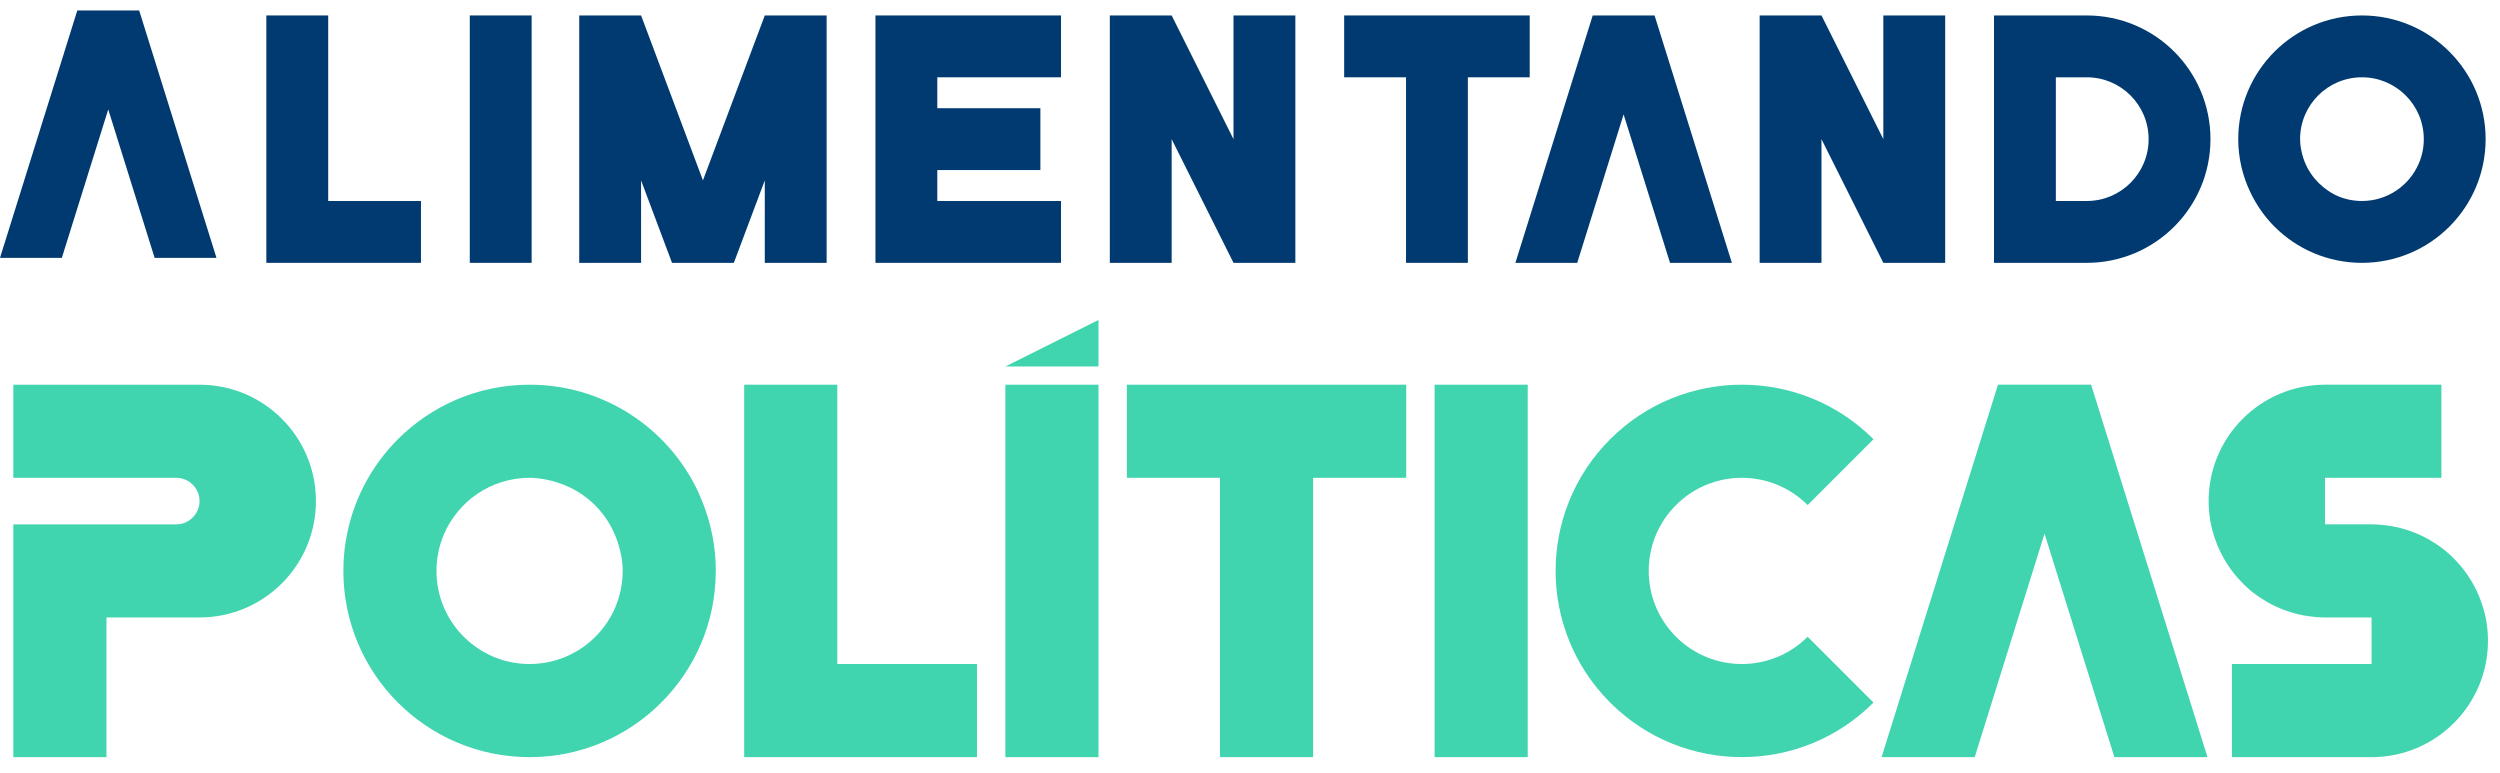
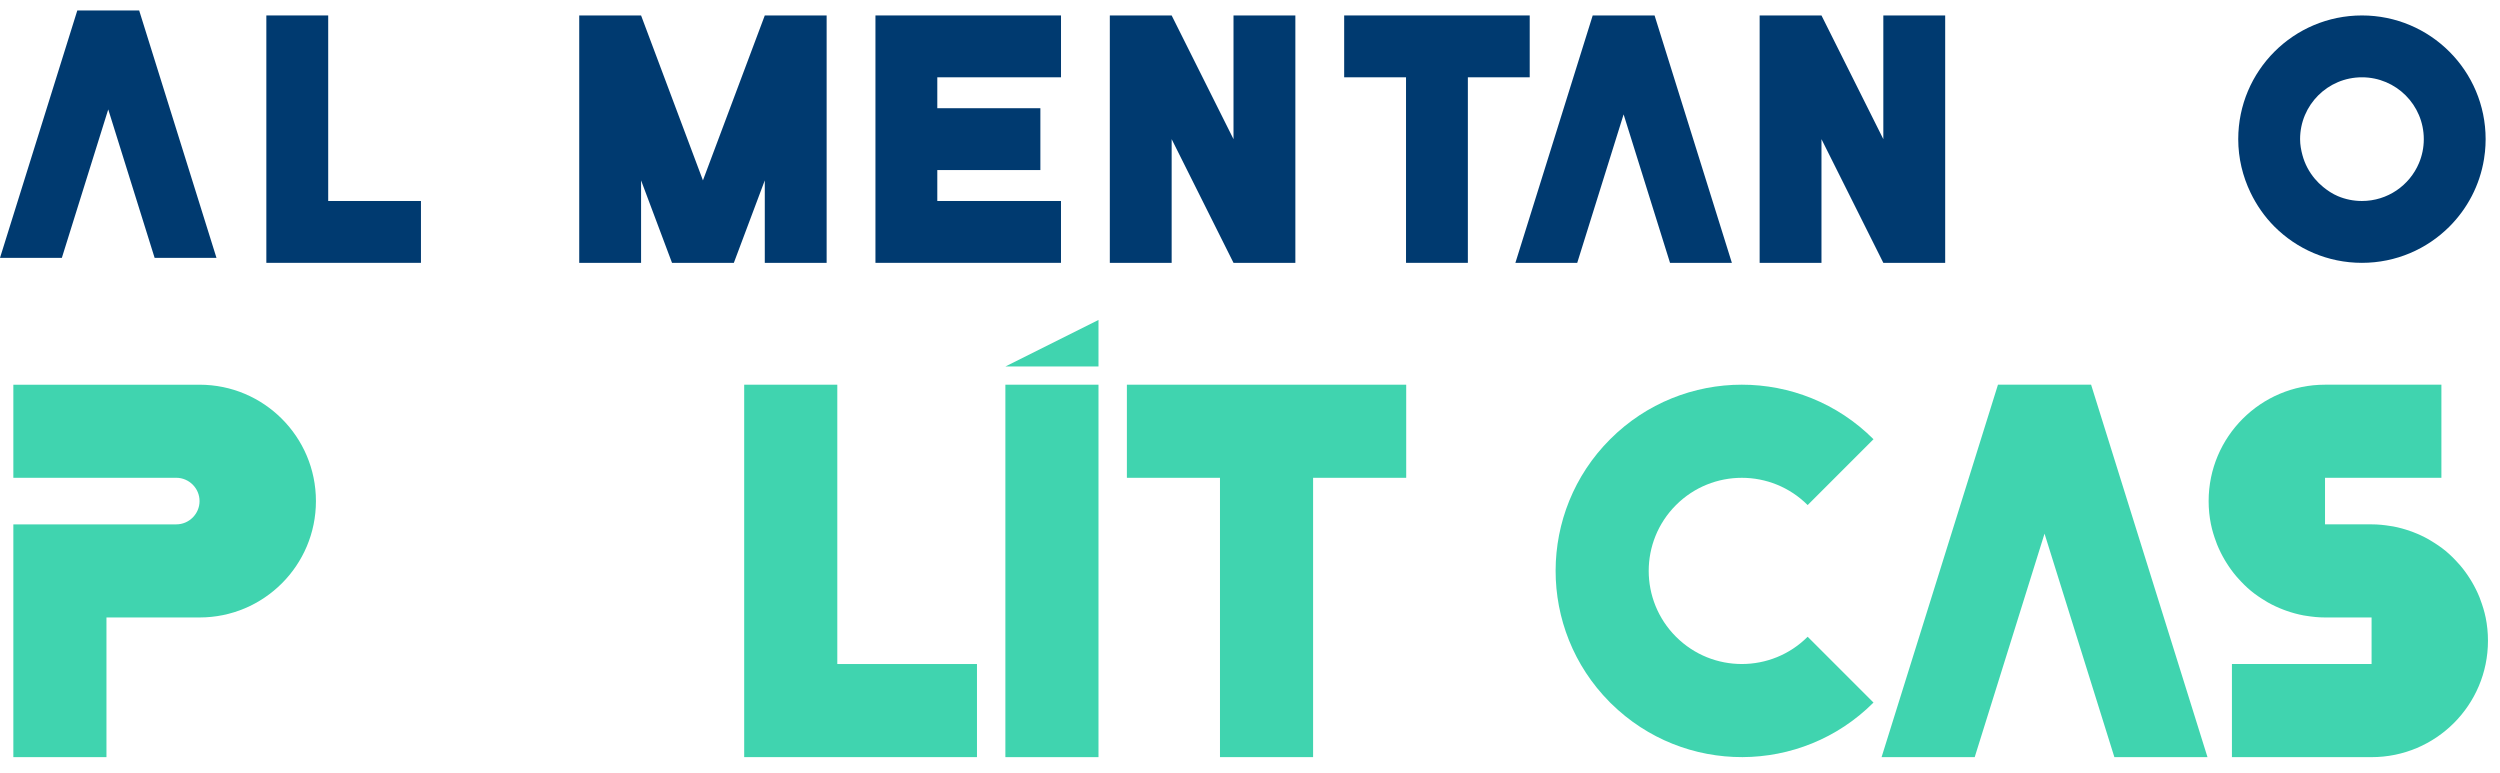
<svg xmlns="http://www.w3.org/2000/svg" width="139px" height="43px" viewBox="0 0 139 43" version="1.1">
  <title>logo-final</title>
  <desc>Created with Sketch.</desc>
  <g id="Symbols" stroke="none" stroke-width="1" fill="none" fill-rule="evenodd">
    <g id="header" transform="translate(-120, -18)">
      <g id="Group-3" transform="translate(120, 18)">
        <g id="logo-final">
          <polygon id="Path" fill="#003a70" points="52.114 0.859 48.675 0.859 48.675 4.298 48.675 6.017 48.675 9.455 48.675 11.175 48.675 14.614 48.675 14.614 52.114 14.614 52.114 14.614 58.991 14.614 58.991 11.175 52.114 11.175 52.114 9.455 57.845 9.455 57.845 6.017 52.114 6.017 52.114 4.298 58.992 4.298 58.992 0.859" />
          <polygon id="Path" fill="#003a70" points="18.248 0.859 14.809 0.859 14.809 11.175 14.809 14.614 18.248 14.614 23.405 14.614 23.405 11.175 18.248 11.175" />
          <polygon id="Path" fill="#003a70" points="39.083 10.029 35.644 0.859 32.205 0.859 32.205 14.614 35.644 14.614 35.644 10.029 37.364 14.614 37.364 14.614 40.802 14.614 42.522 10.029 42.522 14.614 45.961 14.614 45.961 0.859 42.522 0.859" />
          <path d="M131.324,0.859 C127.525,0.859 124.446,3.938 124.446,7.737 C124.446,8.801 124.695,9.804 125.126,10.703 C125.465,11.409 125.913,12.052 126.46,12.6 C127.705,13.845 129.424,14.614 131.323,14.614 C133.222,14.614 134.942,13.845 136.187,12.6 C137.184,11.602 137.876,10.3 138.111,8.845 C138.132,8.711 138.152,8.576 138.165,8.44 C138.188,8.208 138.201,7.974 138.201,7.736 C138.201,3.938 135.122,0.859 131.324,0.859 M134.492,9.075 C133.97,10.309 132.748,11.175 131.324,11.175 C130.849,11.175 130.397,11.08 129.985,10.905 C129.686,10.779 129.419,10.6 129.171,10.399 C129,10.26 128.844,10.107 128.703,9.938 C128.386,9.561 128.149,9.119 128.017,8.63 C127.939,8.343 127.885,8.048 127.885,7.737 C127.885,5.837 129.424,4.298 131.324,4.298 C133.223,4.298 134.763,5.837 134.763,7.737 C134.763,8.212 134.667,8.664 134.492,9.075" id="Shape" fill="#003a70" fill-rule="nonzero" />
          <polygon id="Path" fill="#003a70" points="85.052 4.298 85.052 0.859 81.613 0.859 78.175 0.859 74.736 0.859 74.736 4.298 78.175 4.298 78.175 14.614 81.613 14.614 81.613 4.298" />
-           <path d="M116.024,0.859 L114.305,0.859 L110.867,0.859 L110.866,0.859 L110.866,11.175 L110.866,14.614 L114.305,14.614 L116.024,14.614 C119.823,14.614 122.902,11.535 122.902,7.737 C122.902,3.938 119.823,0.859 116.024,0.859 M116.024,11.175 L114.305,11.175 L114.305,4.298 L116.024,4.298 C117.924,4.298 119.463,5.837 119.463,7.737 C119.463,9.636 117.924,11.175 116.024,11.175" id="Shape" fill="#003a70" fill-rule="nonzero" />
-           <polygon id="Path" fill="#003a70" points="26.12 4.298 26.12 14.614 29.559 14.614 29.559 4.298 29.559 0.859 26.12 0.859" />
          <polygon id="Path" fill="#003a70" points="7.737 0.582 4.299 0.582 4.298 0.582 0 14.337 3.439 14.337 6.018 6.083 8.597 14.337 12.036 14.337 7.738 0.582" />
          <polygon id="Path" fill="#003a70" points="91.993 0.859 88.555 0.859 88.554 0.859 84.256 14.614 87.694 14.614 90.273 6.36 92.853 14.614 96.292 14.614 91.994 0.859" />
          <polygon id="Path" fill="#003a70" points="104.713 7.737 101.274 0.859 97.836 0.859 97.836 14.614 101.274 14.614 101.274 7.737 104.713 14.614 108.152 14.614 108.152 0.859 104.713 0.859" />
          <polygon id="Path" fill="#003a70" points="68.583 7.737 65.144 0.859 61.706 0.859 61.706 14.614 65.144 14.614 65.144 7.737 68.583 14.614 72.022 14.614 72.022 0.859 68.583 0.859" />
          <polygon id="Path" fill="#40D4AF" points="61.076 20.377 61.076 17.788 55.899 20.377" />
          <polygon id="Path" fill="#40D4AF" points="46.554 36.92 46.554 21.389 41.377 21.389 41.377 42.096 46.554 42.096 49.661 42.096 54.32 42.096 54.32 36.92 49.661 36.92" />
          <path d="M138.202,34.331 C138.202,34.331 138.202,34.33 138.201,34.33 C138.132,33.991 138.03,33.664 137.91,33.346 C137.894,33.302 137.88,33.257 137.862,33.213 C137.741,32.914 137.597,32.626 137.435,32.351 C137.406,32.302 137.376,32.254 137.346,32.205 C137.177,31.934 136.991,31.675 136.784,31.433 C136.755,31.398 136.724,31.367 136.694,31.334 C136.472,31.084 136.237,30.848 135.98,30.635 C135.979,30.635 135.979,30.635 135.979,30.635 C135.723,30.423 135.446,30.237 135.159,30.066 C135.119,30.041 135.079,30.015 135.036,29.991 C134.759,29.834 134.469,29.7 134.169,29.585 C134.113,29.564 134.057,29.543 134,29.524 C133.696,29.417 133.382,29.33 133.058,29.269 C133.009,29.26 132.96,29.255 132.91,29.247 C132.568,29.19 132.218,29.154 131.859,29.154 L129.271,29.154 L129.271,26.565 L135.742,26.565 L135.742,21.389 L129.271,21.389 C125.697,21.389 122.8,24.286 122.8,27.86 C122.8,28.303 122.844,28.736 122.929,29.154 C122.929,29.155 122.929,29.155 122.93,29.155 C122.999,29.495 123.101,29.822 123.221,30.14 C123.237,30.184 123.251,30.228 123.269,30.271 C123.39,30.571 123.534,30.859 123.696,31.135 C123.725,31.184 123.755,31.232 123.785,31.28 C123.954,31.551 124.14,31.81 124.347,32.052 C124.376,32.086 124.408,32.118 124.437,32.152 C124.659,32.402 124.894,32.638 125.151,32.85 C125.152,32.851 125.152,32.851 125.152,32.851 C125.407,33.062 125.685,33.249 125.971,33.419 C126.012,33.444 126.052,33.47 126.095,33.495 C126.372,33.651 126.662,33.785 126.963,33.9 C127.018,33.921 127.074,33.941 127.13,33.961 C127.435,34.068 127.749,34.155 128.073,34.216 C128.122,34.225 128.171,34.231 128.221,34.239 C128.563,34.295 128.913,34.331 129.272,34.331 L131.86,34.331 L131.86,36.92 L124.095,36.92 L124.095,42.097 L131.86,42.097 C135.434,42.097 138.331,39.2 138.331,35.625 C138.331,35.182 138.287,34.749 138.202,34.331" id="Path" fill="#40D4AF" />
          <path d="M93.19,35.408 L93.181,35.399 C91.163,33.377 91.164,30.102 93.185,28.082 C95.206,26.061 98.484,26.061 100.506,28.082 L104.167,24.421 C100.123,20.378 93.568,20.378 89.525,24.421 L89.525,24.421 C85.492,28.454 85.482,34.985 89.493,39.031 L89.492,39.032 L89.517,39.056 C89.519,39.059 89.522,39.061 89.524,39.063 C89.527,39.066 89.53,39.069 89.531,39.071 L89.579,39.118 L89.58,39.117 C93.627,43.106 100.141,43.089 104.166,39.063 L100.506,35.403 C98.486,37.424 95.212,37.425 93.19,35.408" id="Path" fill="#40D4AF" />
          <rect id="Rectangle" fill="#40D4AF" x="55.899" y="21.389" width="5.177" height="20.708" />
          <polygon id="Path" fill="#40D4AF" points="116.264 21.389 111.088 21.389 111.087 21.389 104.616 42.096 109.794 42.096 113.676 29.671 117.559 42.096 122.736 42.096 116.265 21.389" />
-           <polygon id="Path" fill="#40D4AF" points="79.764 26.566 79.764 42.096 84.941 42.096 84.941 26.566 84.941 21.389 79.764 21.389" />
          <polygon id="Path" fill="#40D4AF" points="67.831 21.389 62.655 21.389 62.655 26.566 67.831 26.566 67.831 42.096 73.008 42.096 73.008 26.566 78.185 26.566 78.185 21.389 73.008 21.389" />
-           <path d="M39.053,27.899 C38.903,27.525 38.739,27.158 38.548,26.807 C36.796,23.58 33.376,21.389 29.444,21.389 L29.444,21.389 C26.585,21.389 23.997,22.547 22.123,24.421 C20.621,25.923 19.581,27.884 19.227,30.075 C19.194,30.276 19.165,30.479 19.144,30.684 C19.109,31.032 19.091,31.385 19.091,31.743 C19.091,37.461 23.727,42.097 29.445,42.097 C35.146,42.097 39.769,37.489 39.797,31.795 L39.799,31.795 L39.799,31.743 L39.799,31.719 L39.798,31.719 C39.795,30.367 39.527,29.081 39.053,27.899 Z M34.621,31.745 C34.62,34.603 32.303,36.919 29.444,36.919 C26.586,36.919 24.268,34.602 24.268,31.743 C24.268,31.028 24.412,30.347 24.675,29.727 C25.46,27.87 27.3,26.566 29.445,26.566 L29.445,26.566 C29.981,26.566 30.488,26.671 30.975,26.822 C32.014,27.145 32.909,27.777 33.553,28.625 C33.721,28.845 33.865,29.079 33.997,29.326 C34.135,29.586 34.25,29.857 34.344,30.141 C34.509,30.648 34.622,31.179 34.622,31.74 L34.622,31.745 L34.621,31.745 Z" id="Shape" fill="#40D4AF" fill-rule="nonzero" />
          <path d="M11.095,21.39 L0.742,21.39 L0.742,26.566 L3.461,26.566 C3.464,26.566 3.467,26.565 3.469,26.565 L9.8,26.565 C10.512,26.565 11.095,27.148 11.095,27.86 C11.095,28.572 10.512,29.155 9.8,29.155 L8.081,29.155 L5.919,29.155 L0.742,29.155 L0.742,34.331 L0.742,42.096 L5.919,42.096 L5.919,34.331 L11.095,34.331 C14.669,34.331 17.566,31.434 17.566,27.861 C17.566,24.287 14.669,21.39 11.095,21.39" id="Path" fill="#40D4AF" />
        </g>
      </g>
    </g>
  </g>
</svg>